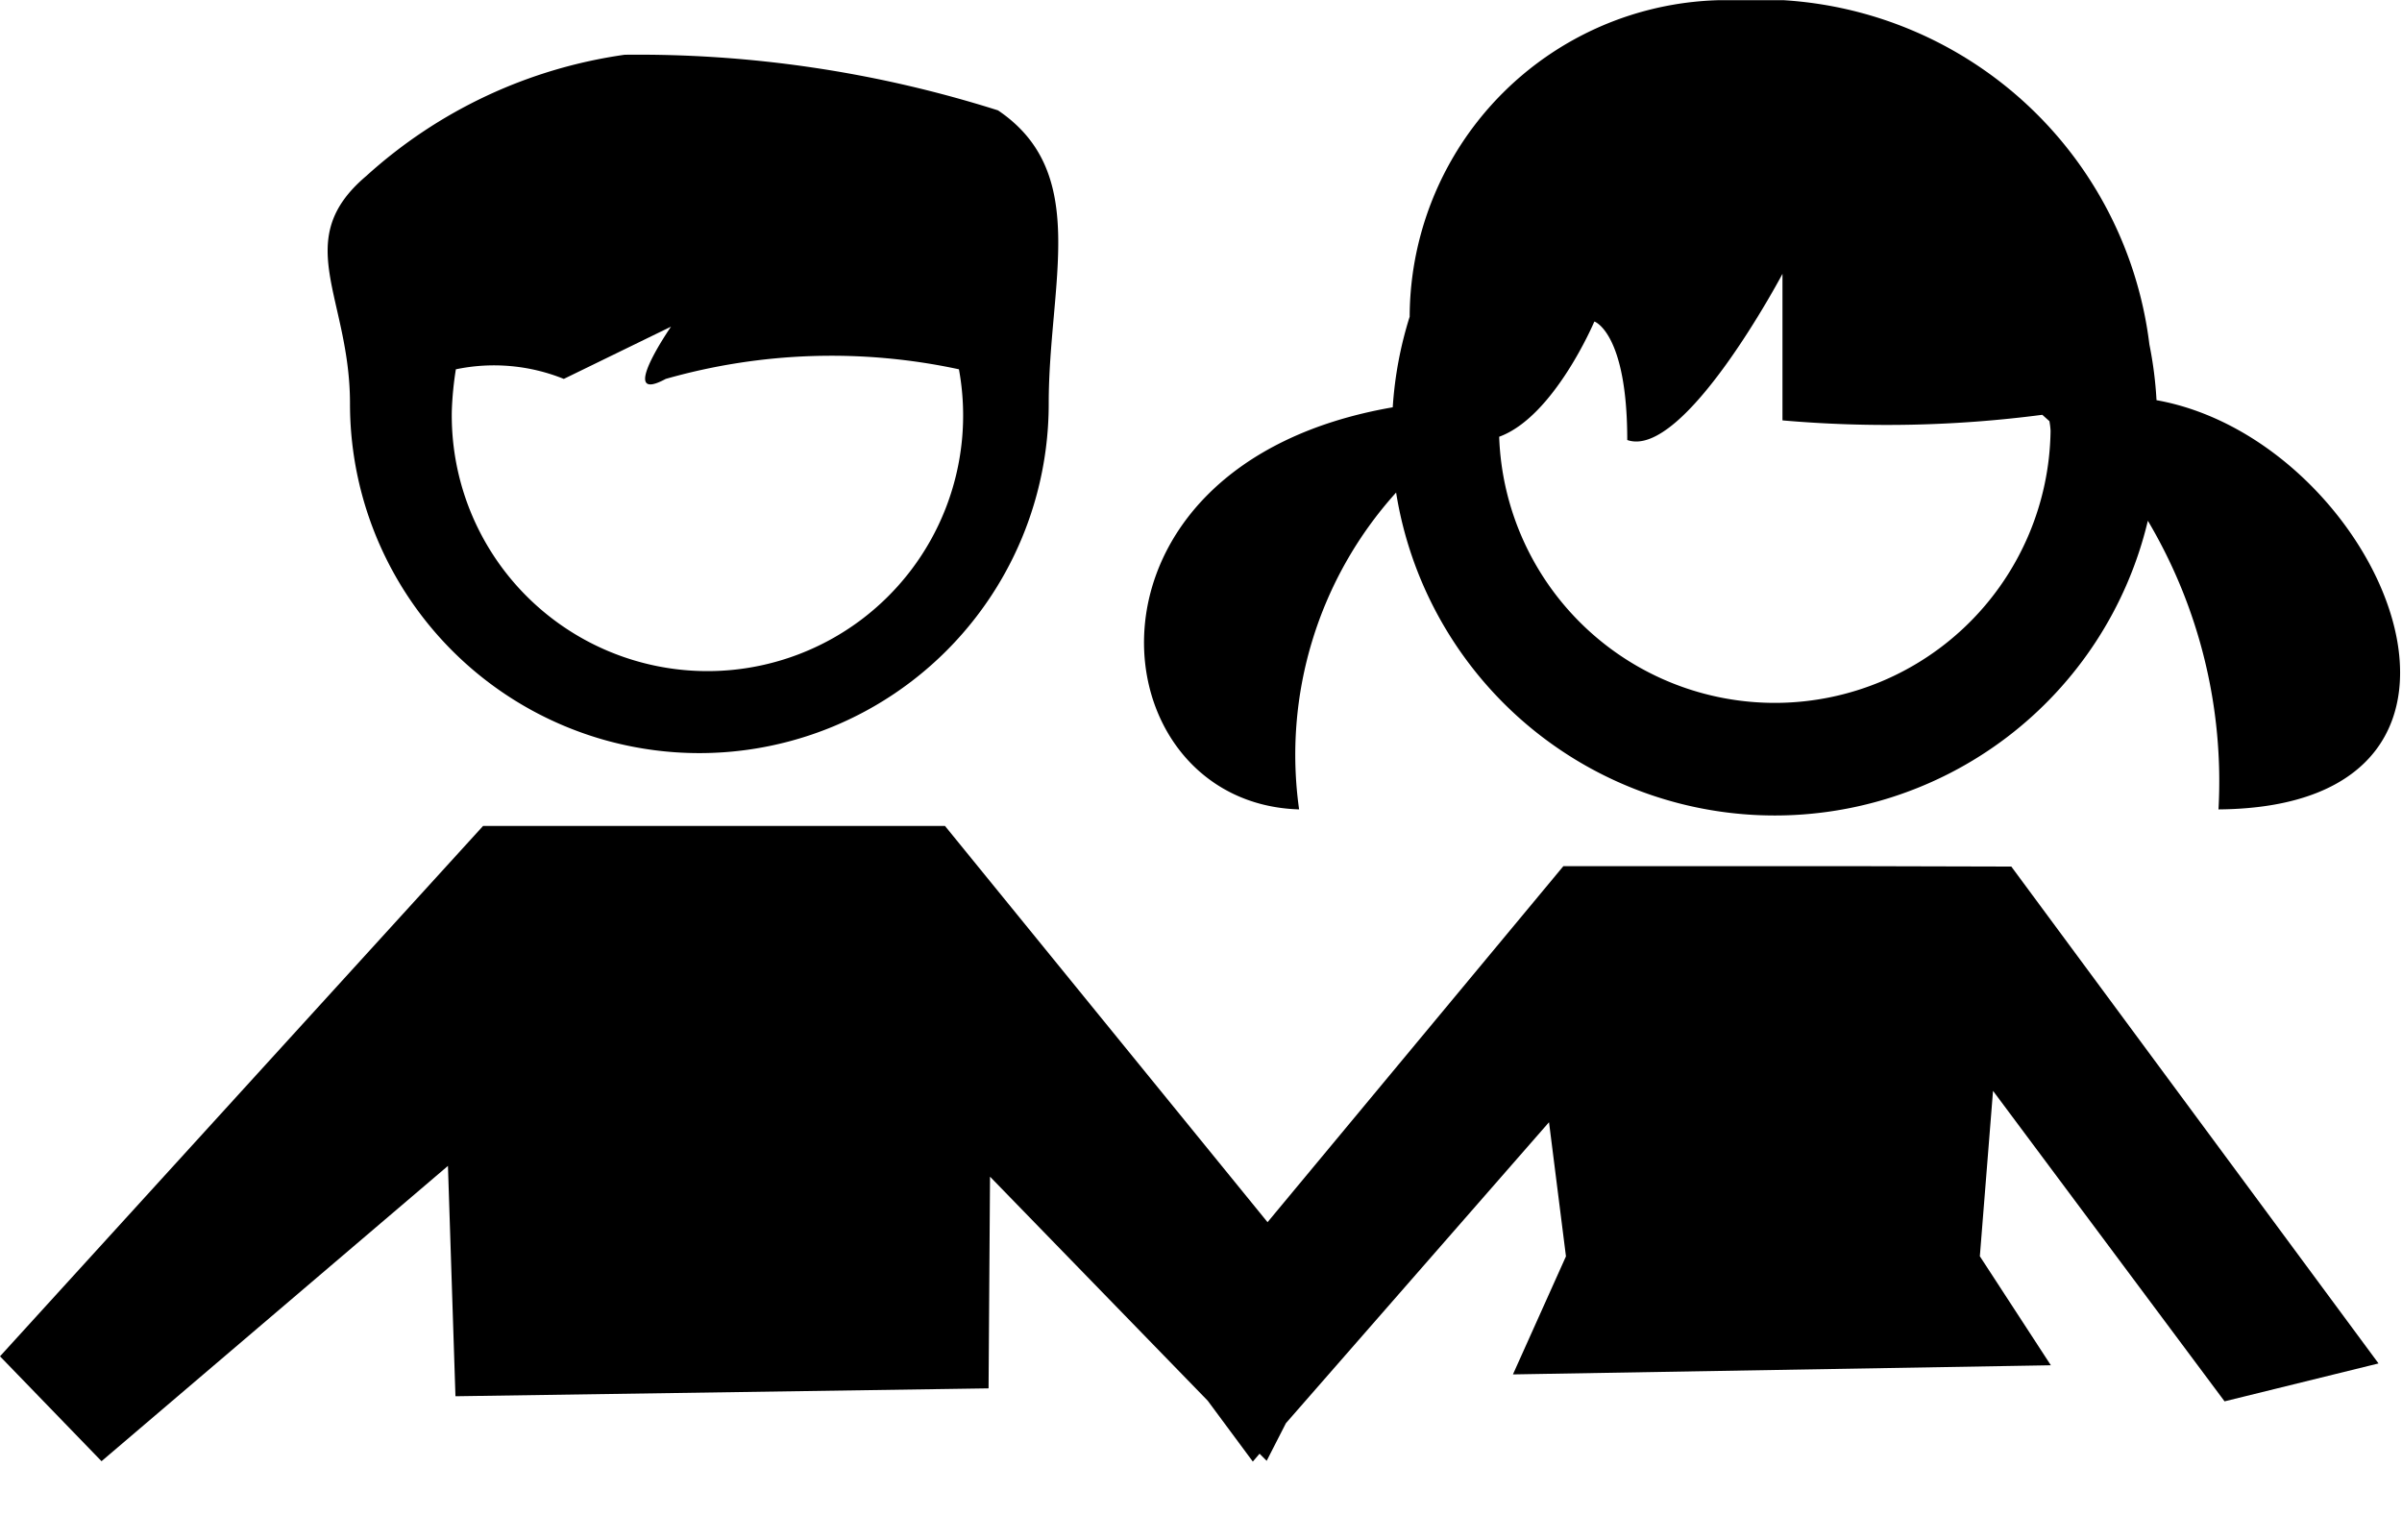
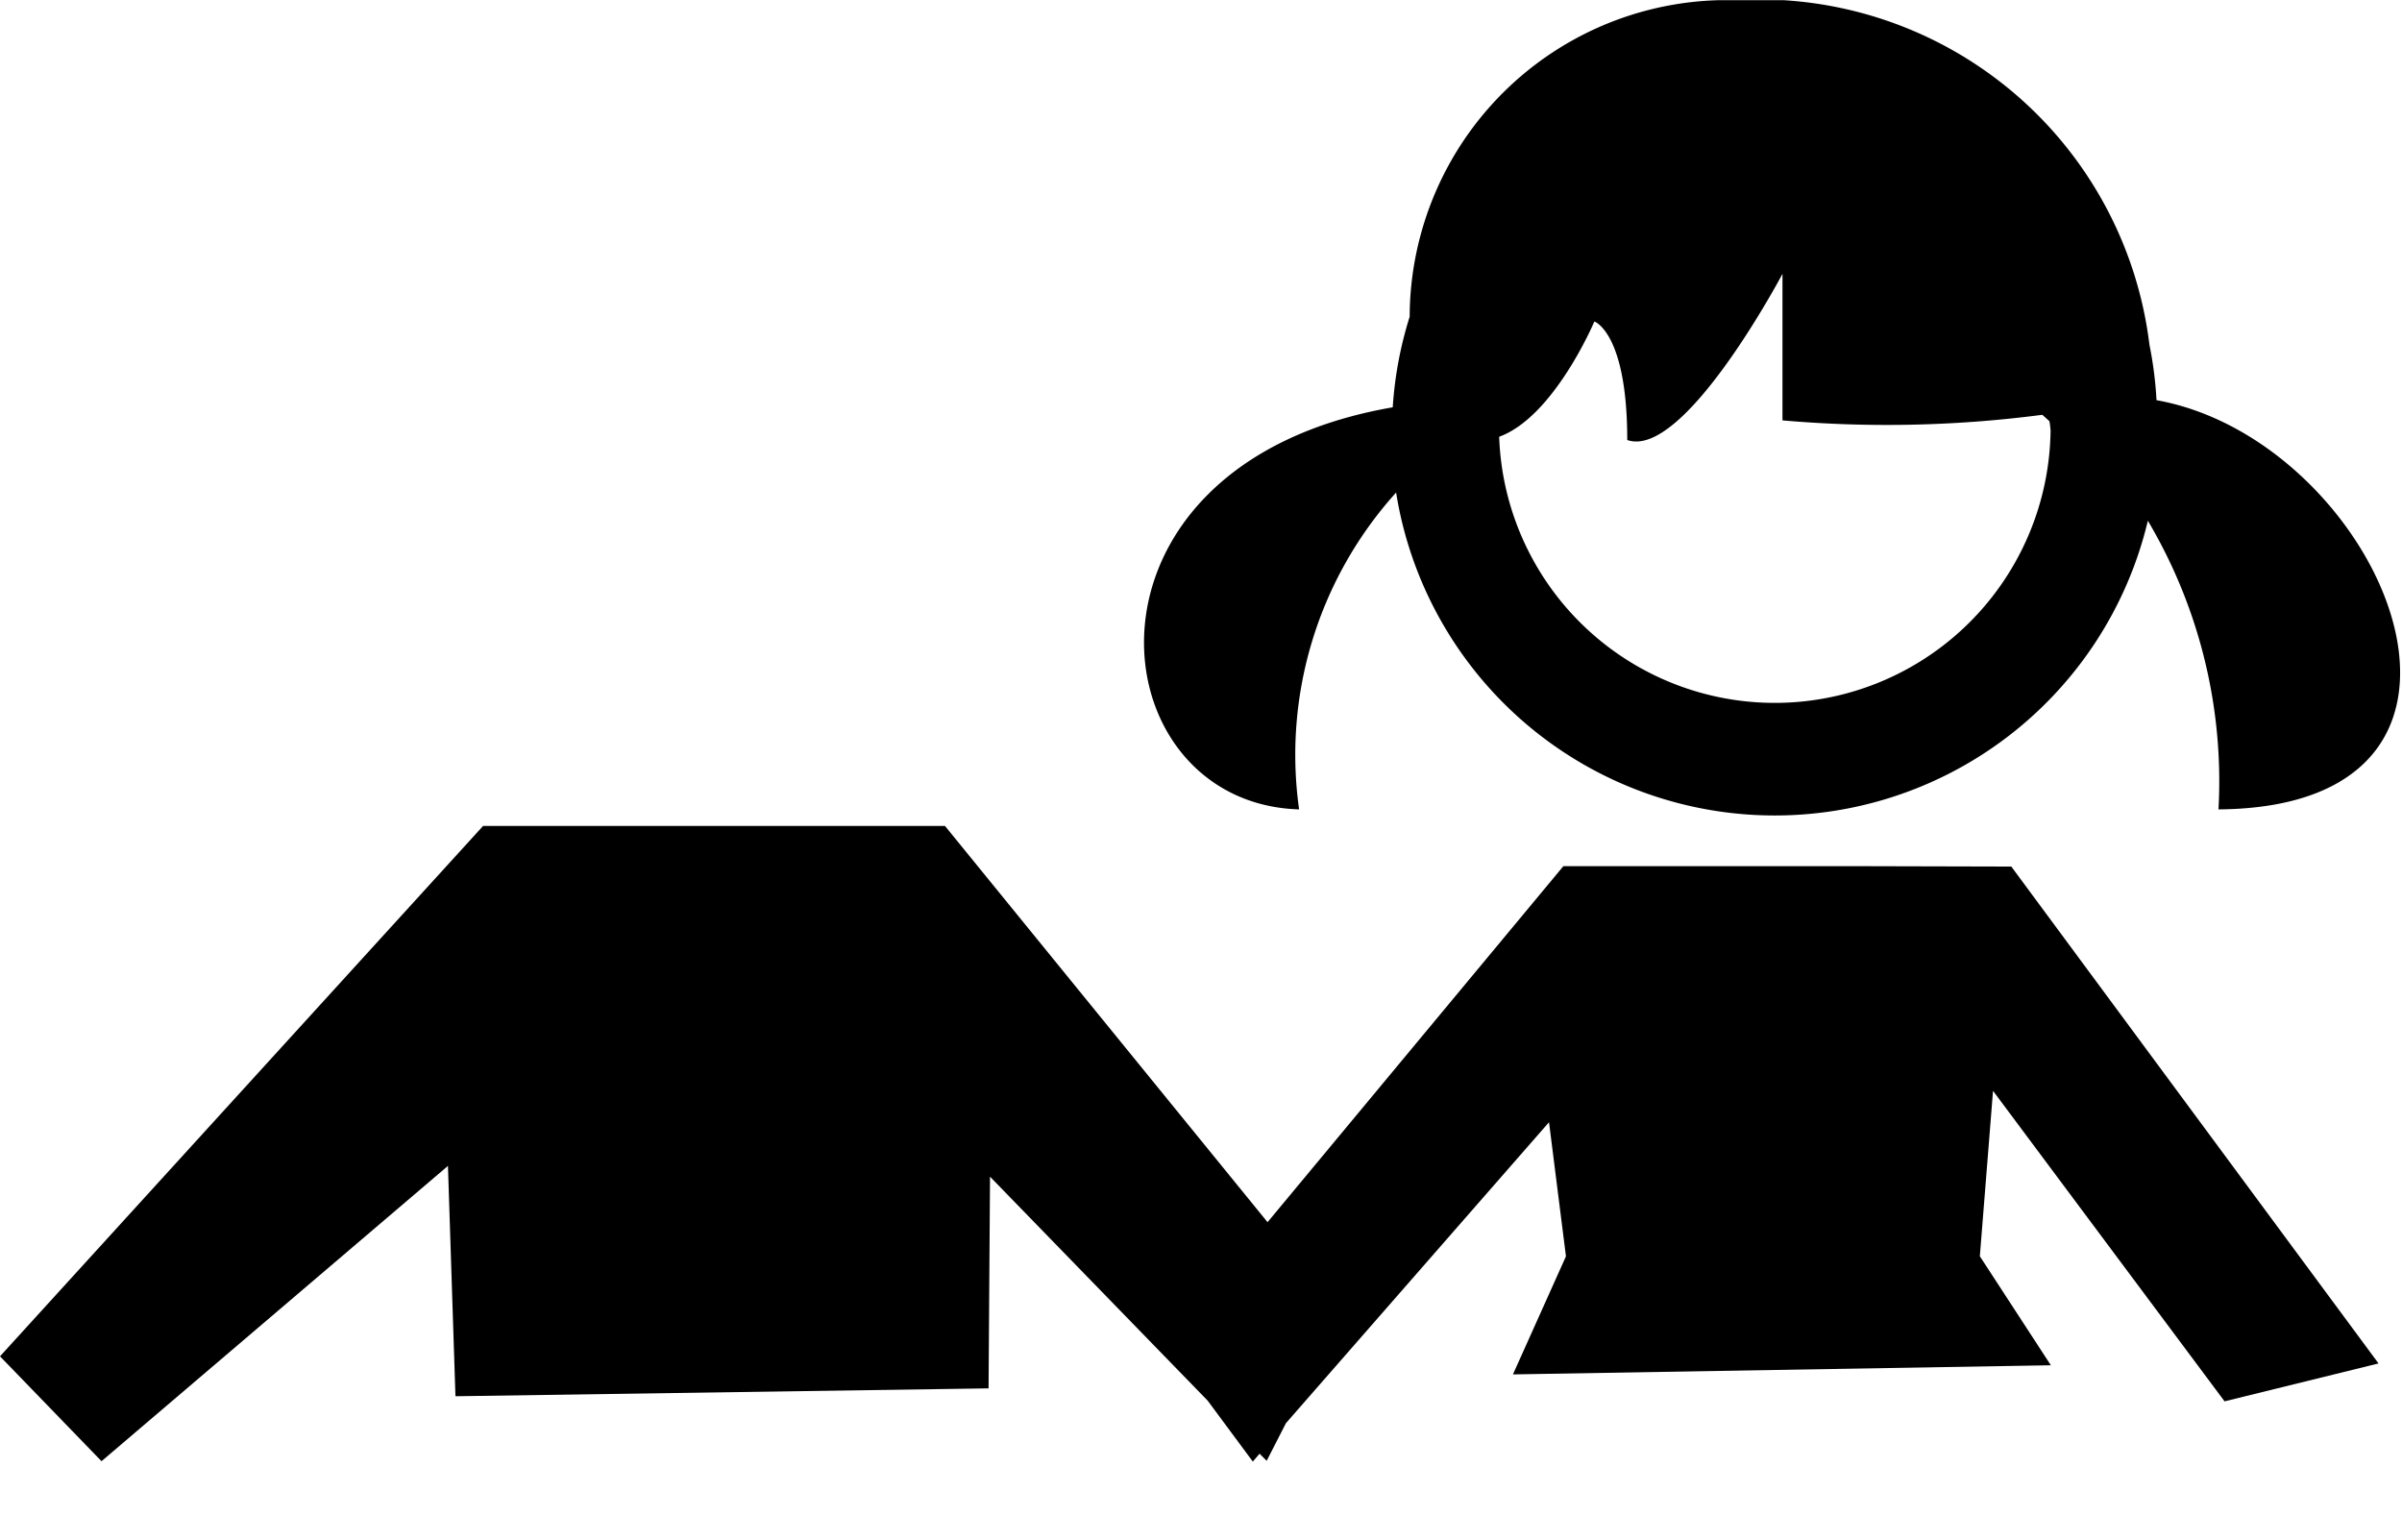
<svg xmlns="http://www.w3.org/2000/svg" id="Layer_1" data-name="Layer 1" viewBox="0 0 24.961 16.002">
  <defs>
    <style>
      .cls-1 {
        fill: none;
      }

      .cls-2 {
        clip-path: url(#clip-path);
      }
    </style>
    <clipPath id="clip-path" transform="translate(-285 -413.888)">
      <rect class="cls-1" x="285" y="413.89" width="24.961" height="16" />
    </clipPath>
  </defs>
  <title>boy-and-girl-students</title>
  <g>
    <g class="cls-2">
-       <path d="M292.27,421.715a3.63,3.63,0,0,0,3.628-3.633c0-1.25.438-2.395-.527-3.047a12.378,12.378,0,0,0-3.879-.578,5.047,5.047,0,0,0-2.687,1.261c-.789.668-.168,1.254-.168,2.364a3.631,3.631,0,0,0,3.633,3.633Zm-2.532-3.989a1.938,1.938,0,0,1,1.121.1l1.114-.543s-.567.82-.055.543a6.29,6.29,0,0,1,3.047-.1,2.657,2.657,0,1,1-5.27.438,3.415,3.415,0,0,1,.043-.442Zm0,0" transform="translate(-285 -413.888)" />
      <path d="M298.5,422.3a4.068,4.068,0,0,1,1.008-3.293,3.985,3.985,0,0,0,7.812.293,5.311,5.311,0,0,1,.734,3c3.336-.027,1.691-3.835-.644-4.253a4.037,4.037,0,0,0-.074-.579,4.082,4.082,0,0,0-4.3-3.578,3.3,3.3,0,0,0-3.387,3.289,3.975,3.975,0,0,0-.176.942c-3.469.6-3.085,4.121-.969,4.179Zm3.07-5.07s.34.117.34,1.231c.59.207,1.613-1.727,1.613-1.727v1.523a12.439,12.439,0,0,0,2.7-.058l.074.066a.764.764,0,0,1,.012.1,2.866,2.866,0,0,1-5.73.062c.57-.207.988-1.195.988-1.195Zm0,0" transform="translate(-285 -413.888)" />
    </g>
    <path d="M304.336,422.89h-3.09l-3.074,3.7-3.352-4.118h-4.8L285,427.984l1.055,1.09,3.6-3.069.078,2.394,5.54-.082.015-2.2,2.262,2.328.469.633.07-.082.074.074.2-.391,2.734-3.128.176,1.394-.551,1.227,5.59-.095-.738-1.133.137-1.719,2.406,3.227,1.6-.394-3.816-5.164Zm0,0" transform="translate(-285 -413.888)" />
  </g>
</svg>